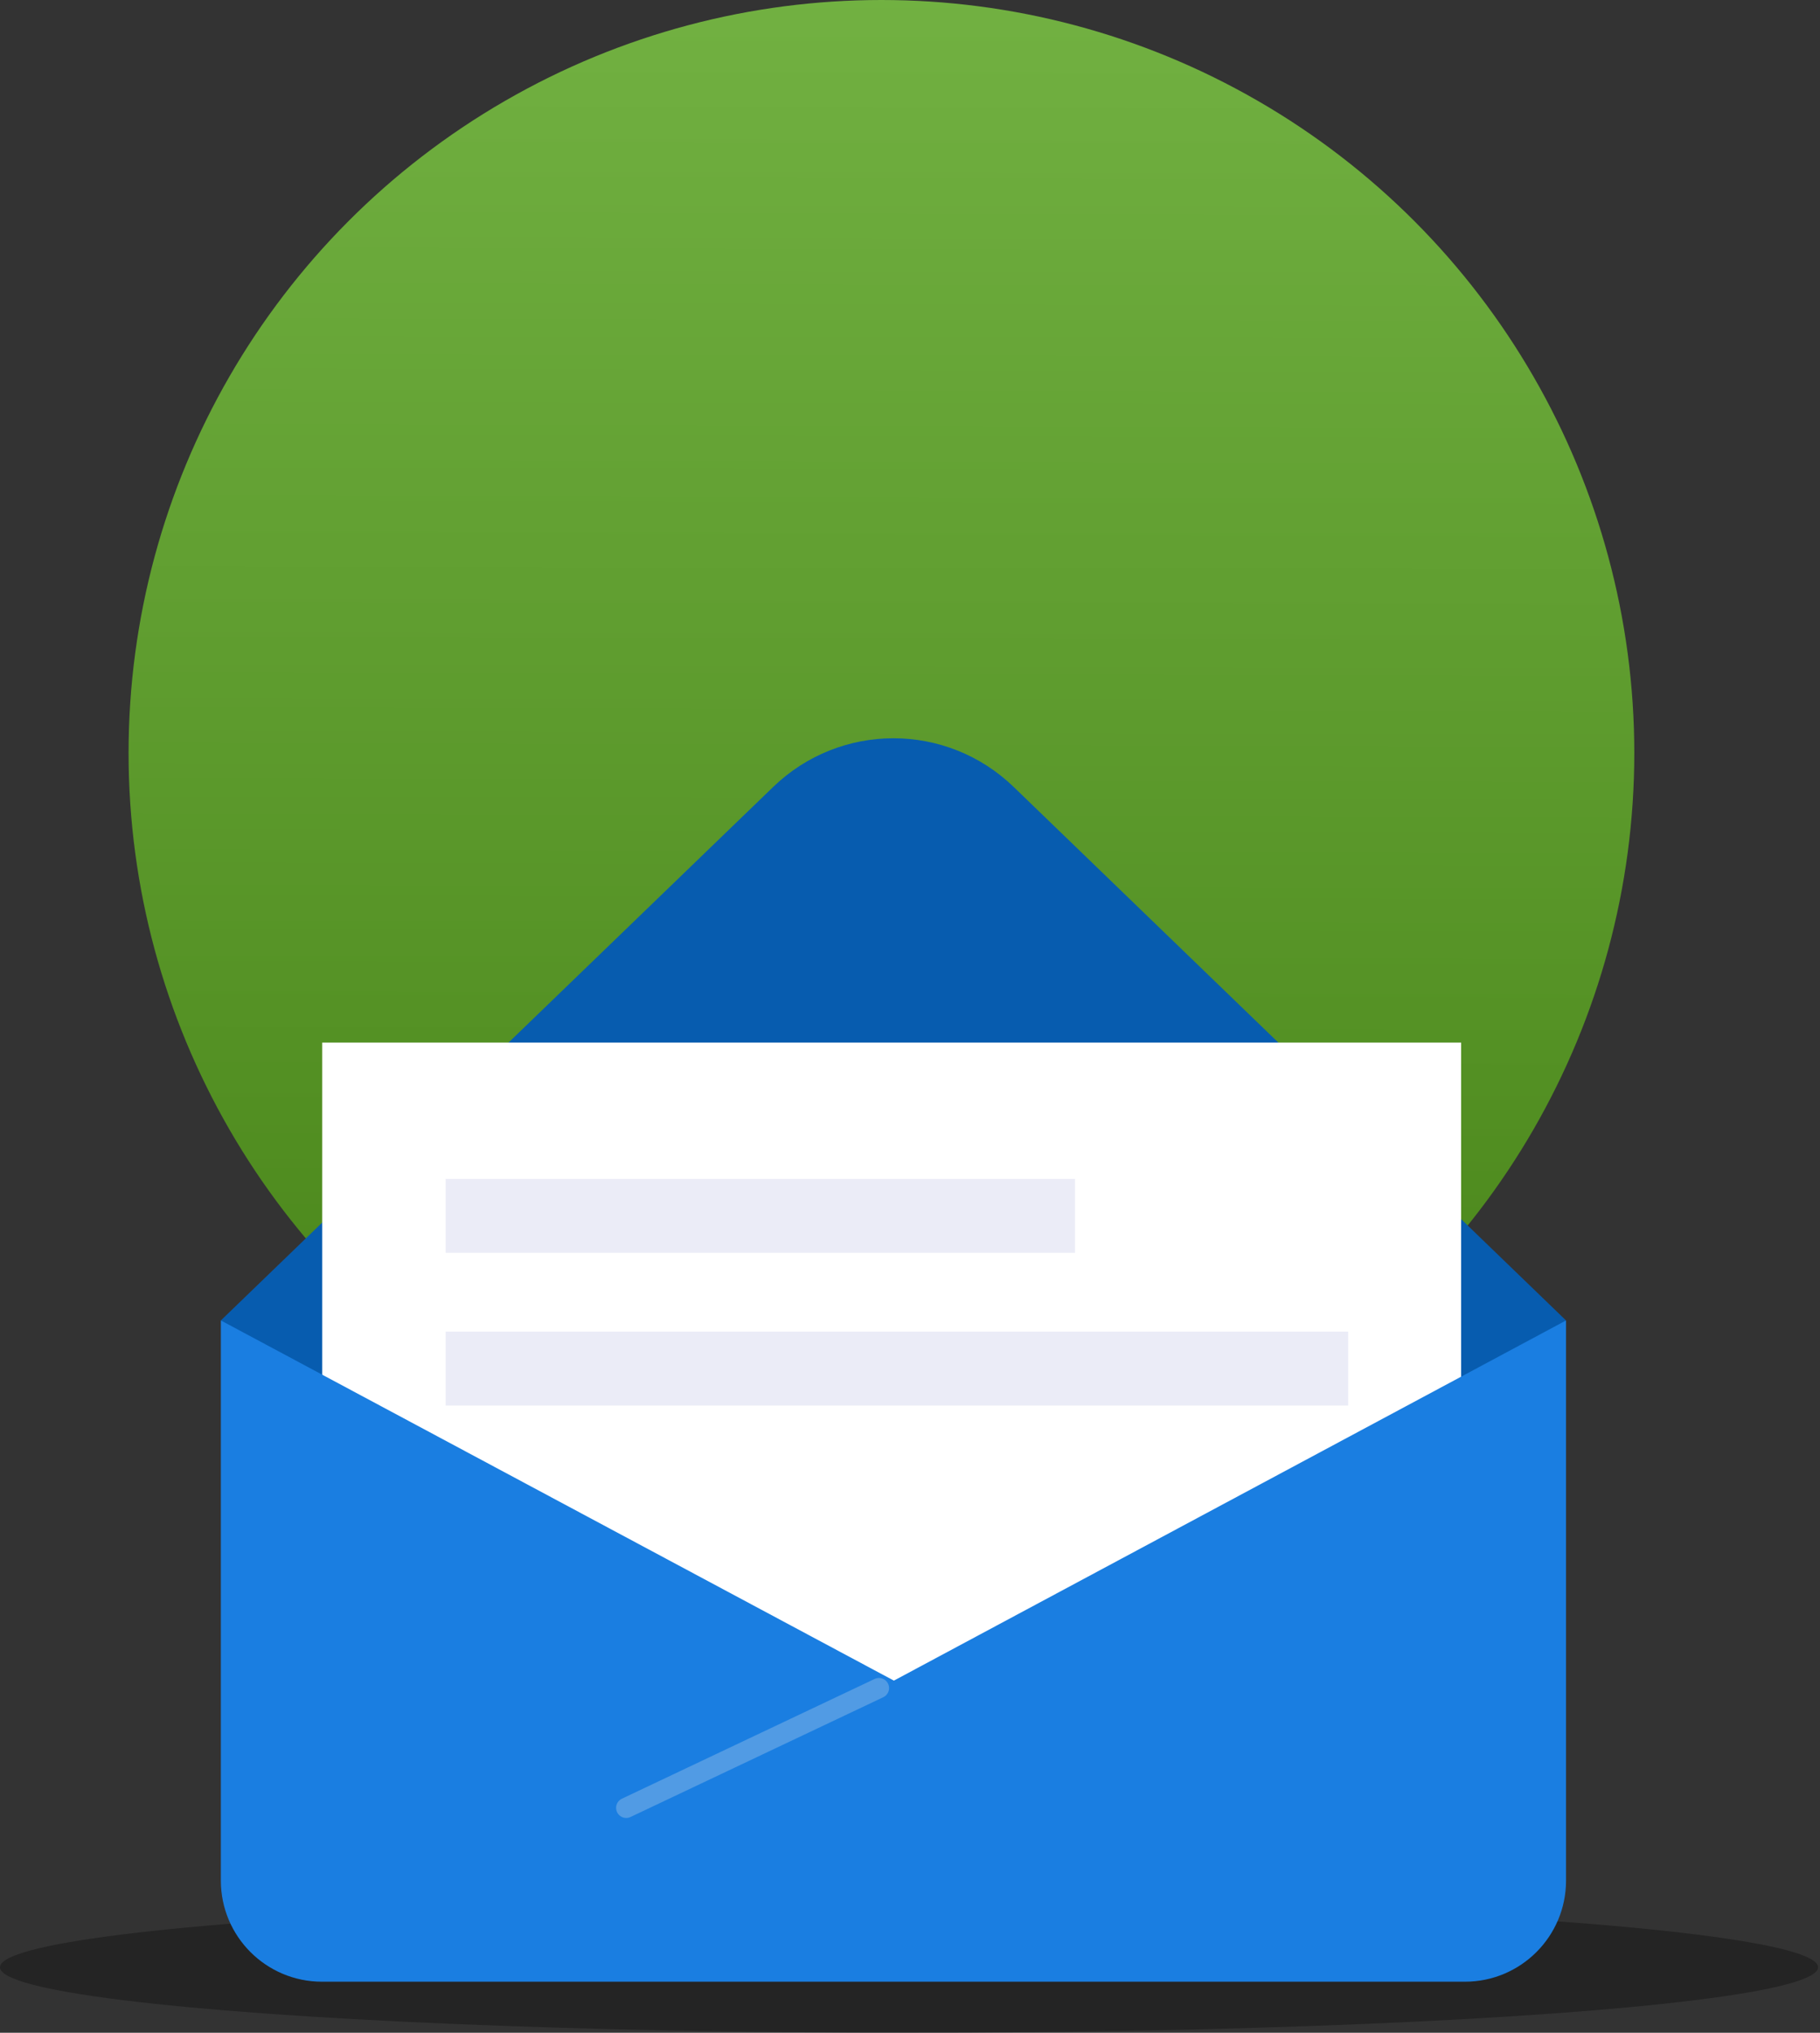
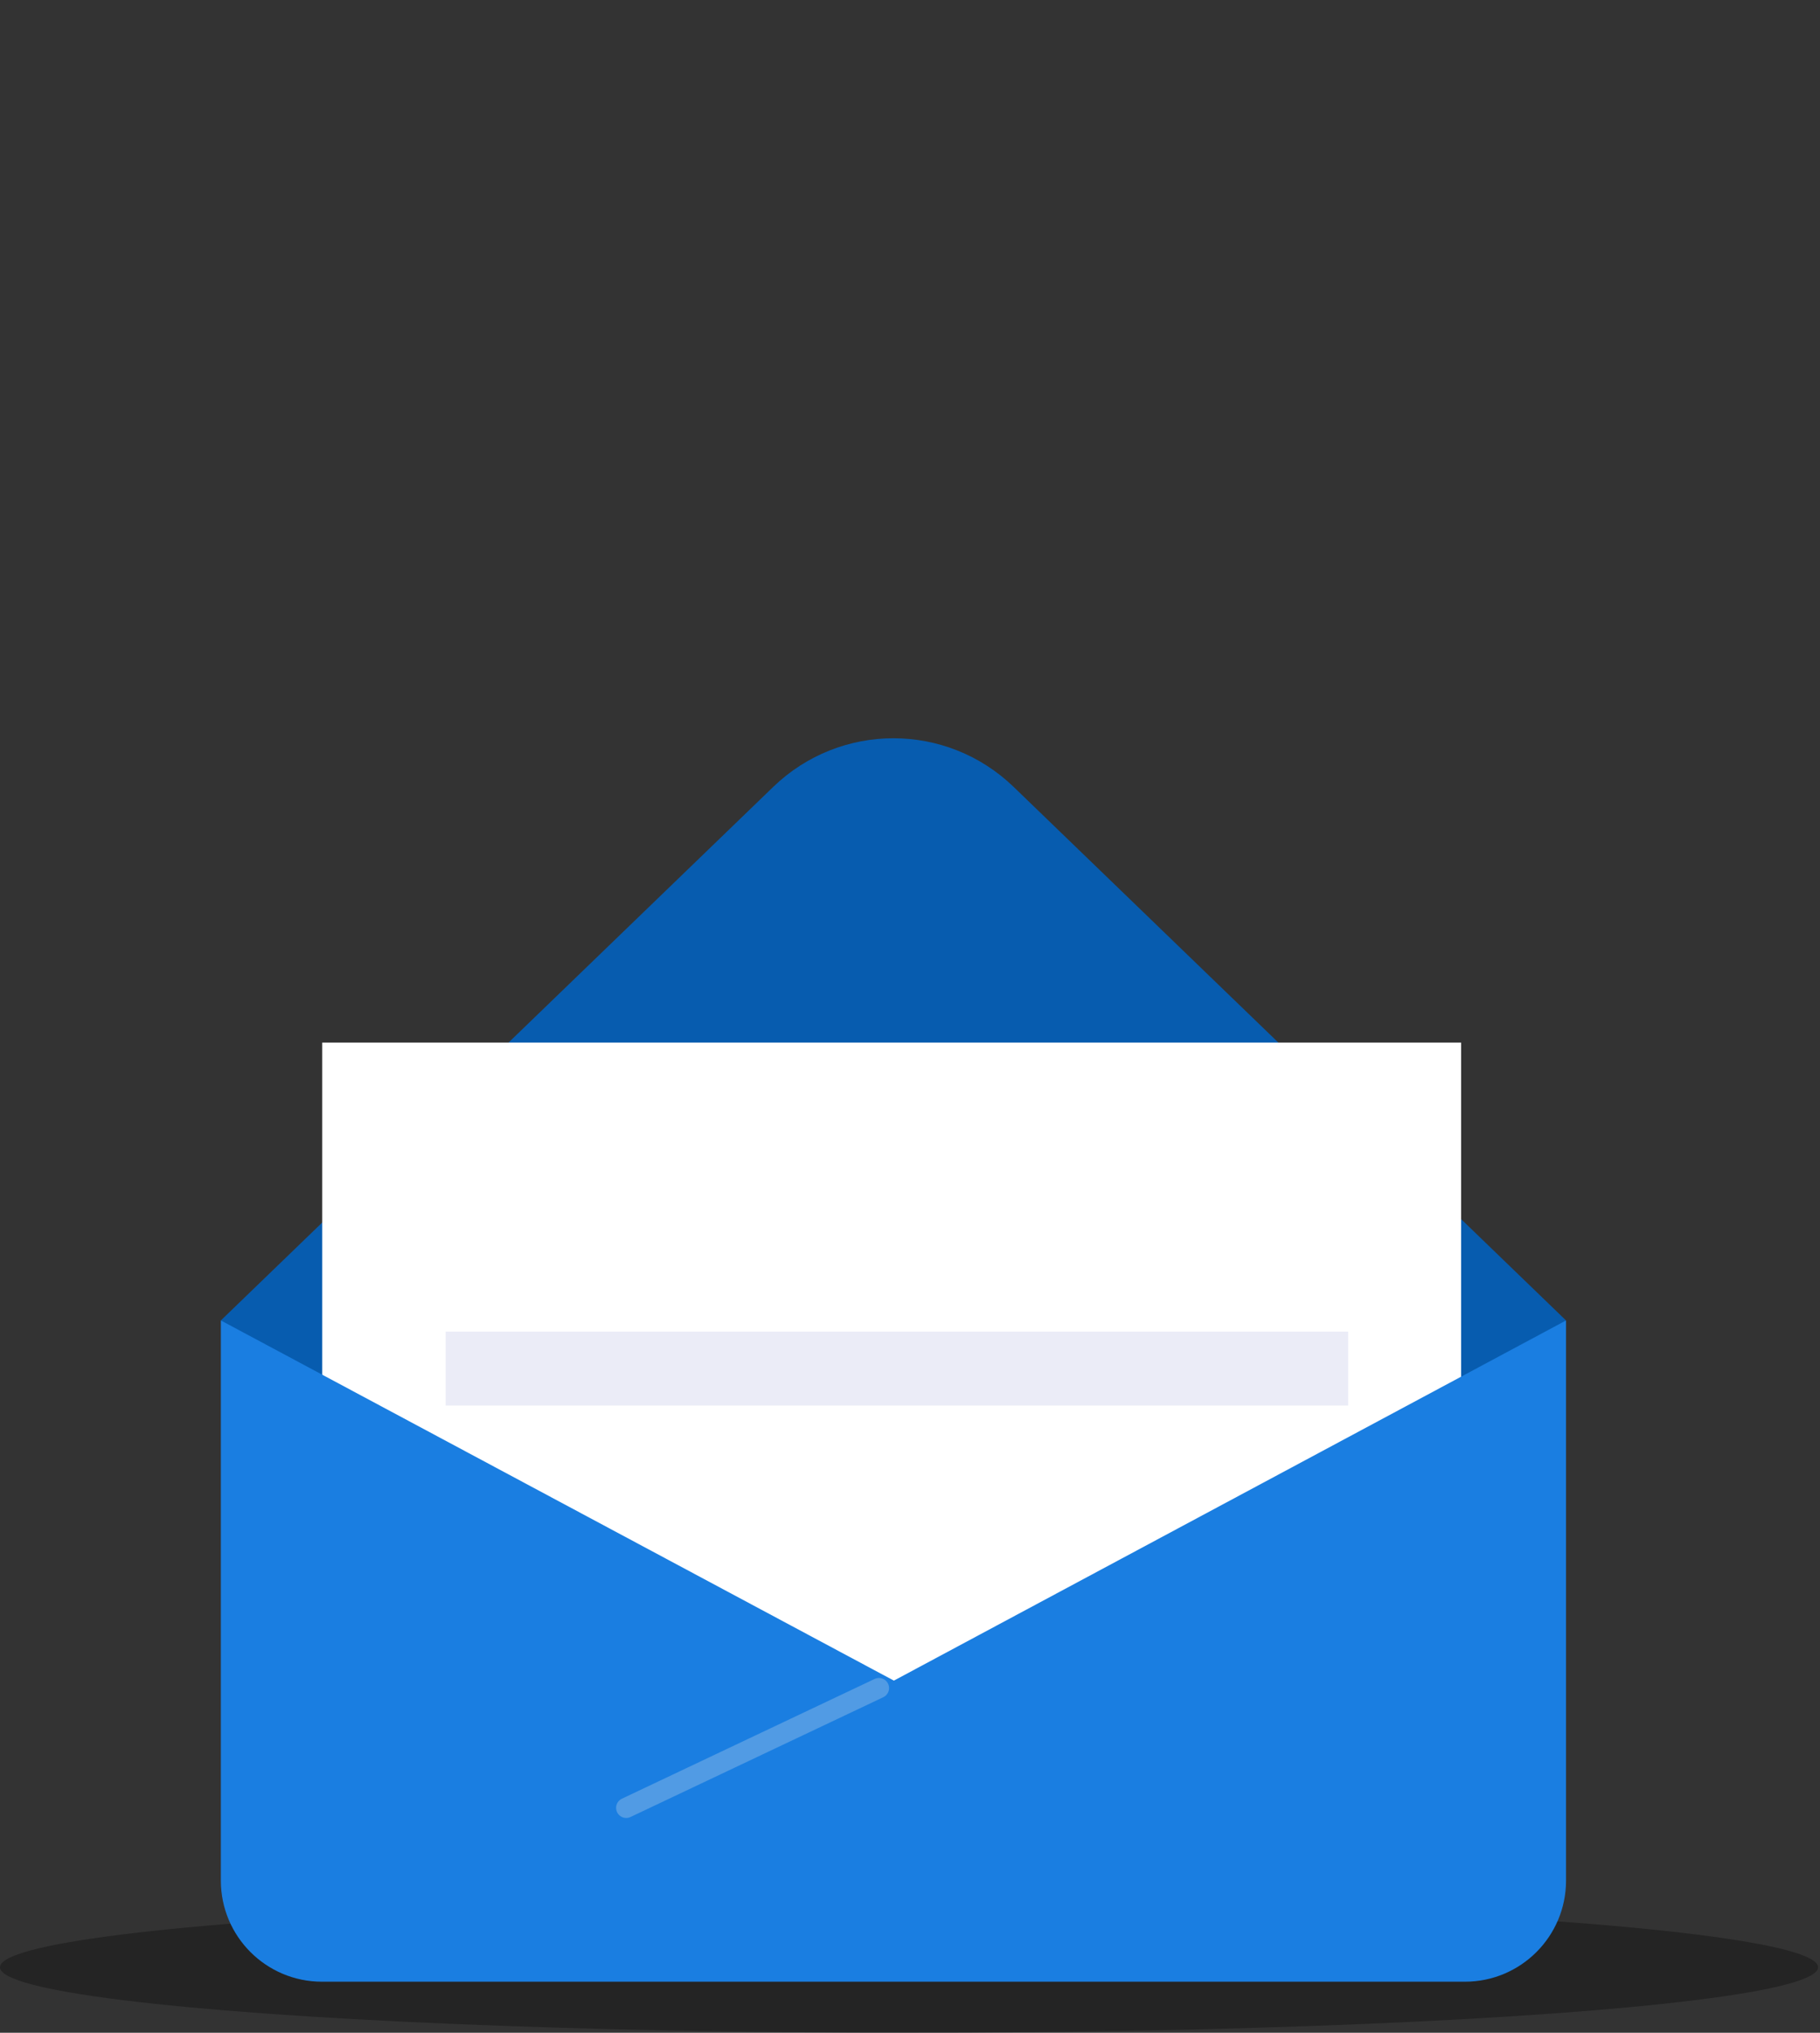
<svg xmlns="http://www.w3.org/2000/svg" width="180" height="201" viewBox="0 0 180 201" fill="none">
  <rect x="0" y="0" width="180" height="201" fill="#333333" stroke="none" />
-   <circle cx="87.175" cy="74.459" r="74.459" fill="url(#paint0_linear_5105_8665)" />
  <ellipse cx="89.903" cy="194.524" rx="89.903" ry="6.476" fill="black" fill-opacity="0.3" />
  <path d="M154.883 130.567L88.364 187.551L21.843 130.567L76.464 77.818C83.116 71.394 93.609 71.394 100.259 77.818L154.881 130.567H154.883Z" fill="#075CAF" />
  <path d="M144.508 103.092H31.866V169.054H144.508V103.092Z" fill="white" />
  <path d="M154.883 185.952C154.883 191.475 150.406 195.952 144.883 195.952H31.843C26.32 195.952 21.843 191.475 21.843 185.952V130.567L88.407 166.181L154.883 130.567V185.952Z" fill="#1A7EE1" />
  <path d="M86.929 166.919L61.933 178.761" stroke="#519BE4" stroke-width="2" stroke-linecap="round" stroke-linejoin="round" />
-   <path d="M106.323 116.574H44.075V123.884H106.323V116.574Z" fill="#EBECF7" />
+   <path d="M106.323 116.574H44.075V123.884V116.574Z" fill="#EBECF7" />
  <path d="M133.335 131.673H44.075V138.983H133.335V131.673Z" fill="#EBECF7" />
  <defs>
    <linearGradient id="paint0_linear_5105_8665" x1="87.639" y1="-36.65" x2="87.175" y2="148.918" gradientUnits="userSpaceOnUse">
      <stop stop-color="#7CBC4C" />
      <stop offset="1" stop-color="#478317" />
    </linearGradient>
  </defs>
</svg>